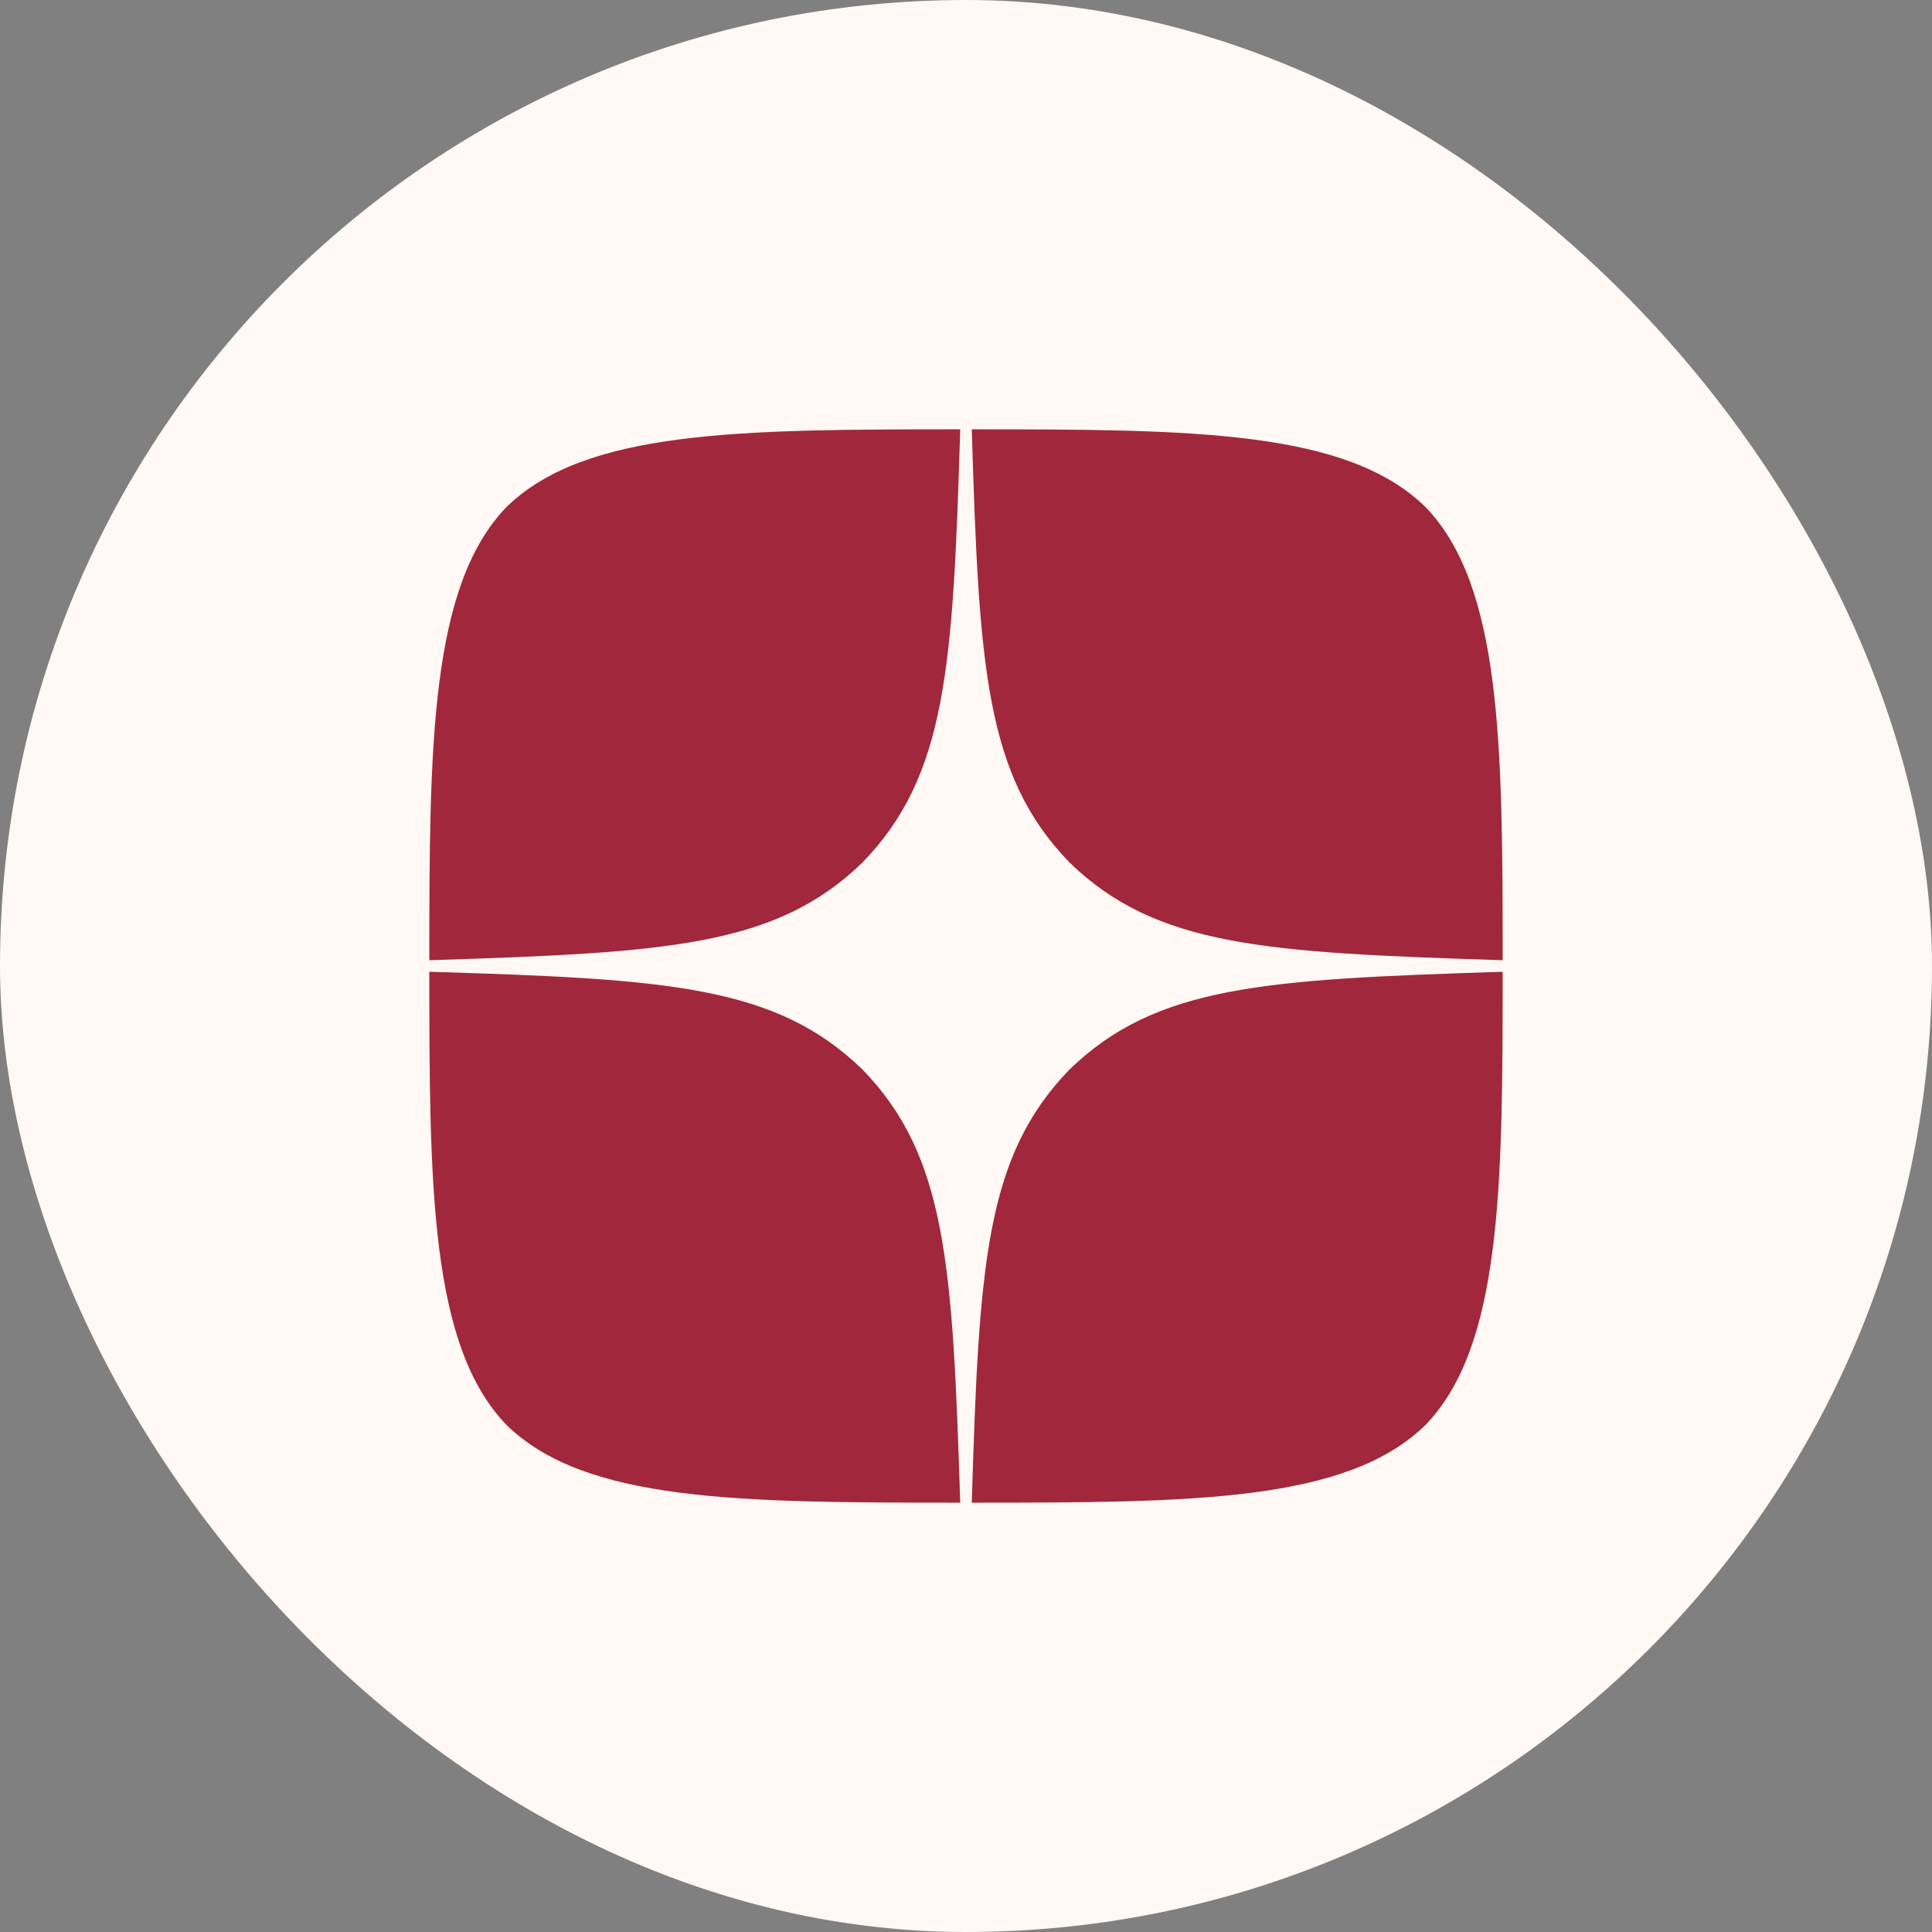
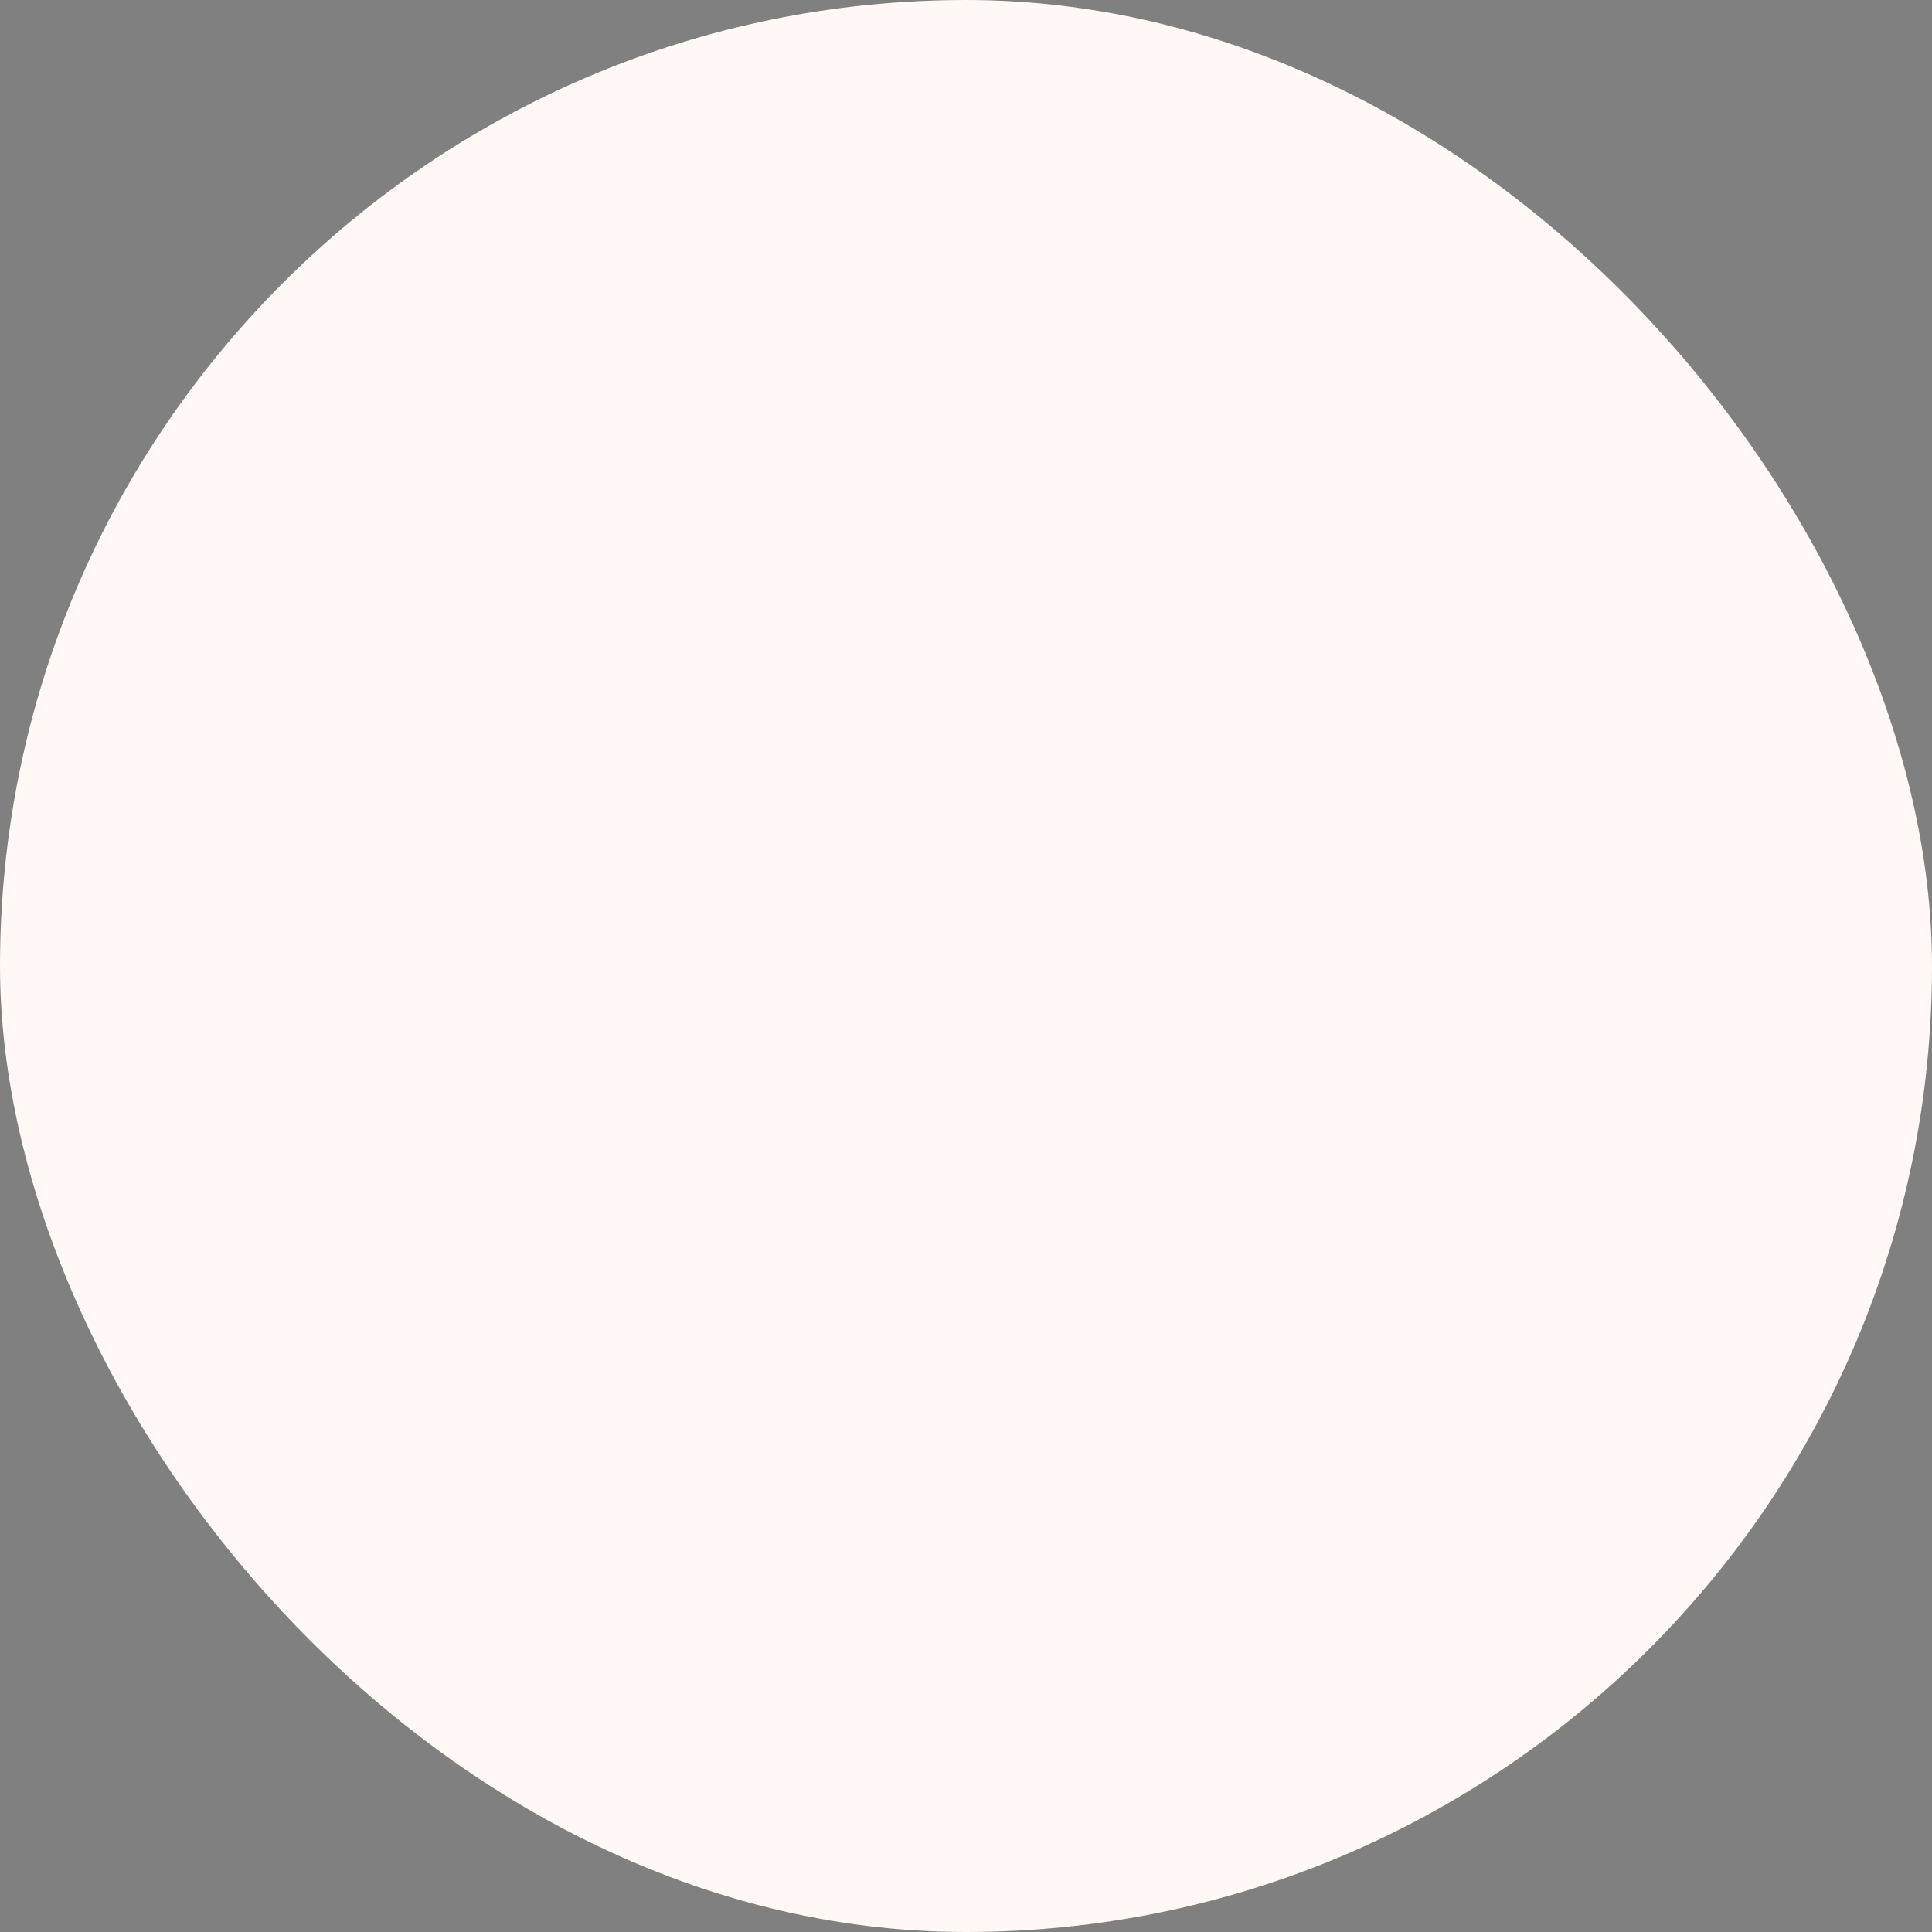
<svg xmlns="http://www.w3.org/2000/svg" width="54" height="54" viewBox="0 0 54 54" fill="none">
  <rect x="0" y="0" width="54" height="54" fill="#808080" stroke="none" />
  <rect x="0.75" y="0.75" width="52.5" height="52.5" rx="26.25" fill="#FFF8F4" stroke="#FFF8F4" stroke-width="1.5" />
-   <path d="M29.893 29.893C27.536 32.325 27.364 35.357 27.161 42C33.354 42 37.629 41.979 39.836 39.836C41.979 37.629 42 33.15 42 27.161C35.357 27.375 32.325 27.536 29.893 29.893ZM12 27.161C12 33.15 12.021 37.629 14.164 39.836C16.371 41.979 20.646 42 26.839 42C26.625 35.357 26.464 32.325 24.107 29.893C21.675 27.536 18.643 27.364 12 27.161ZM26.839 12C20.657 12 16.371 12.021 14.164 14.164C12.021 16.371 12 20.85 12 26.839C18.643 26.625 21.675 26.464 24.107 24.107C26.464 21.675 26.636 18.643 26.839 12ZM29.893 24.107C27.536 21.675 27.364 18.643 27.161 12C33.354 12 37.629 12.021 39.836 14.164C41.979 16.371 42 20.85 42 26.839C35.357 26.625 32.325 26.464 29.893 24.107Z" fill="#A1283C" />
</svg>